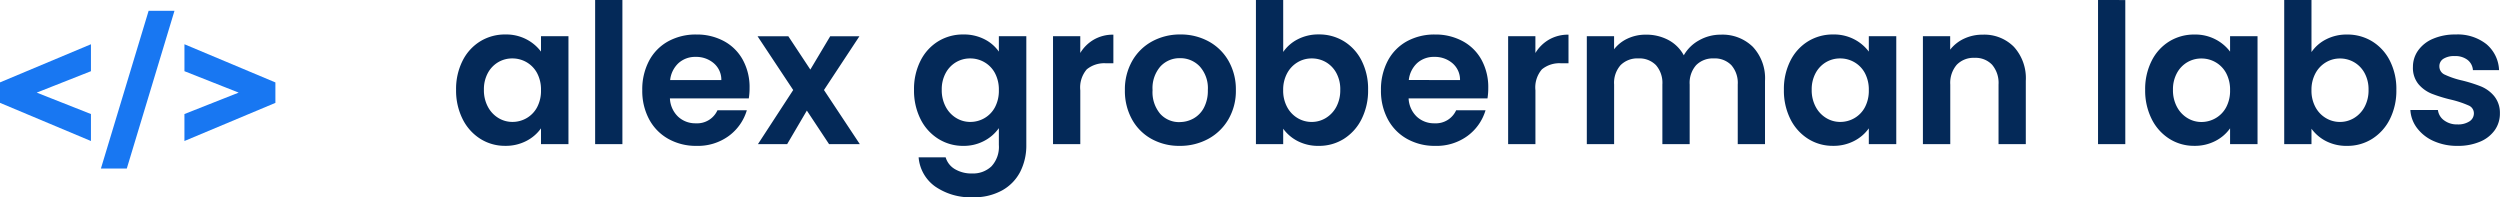
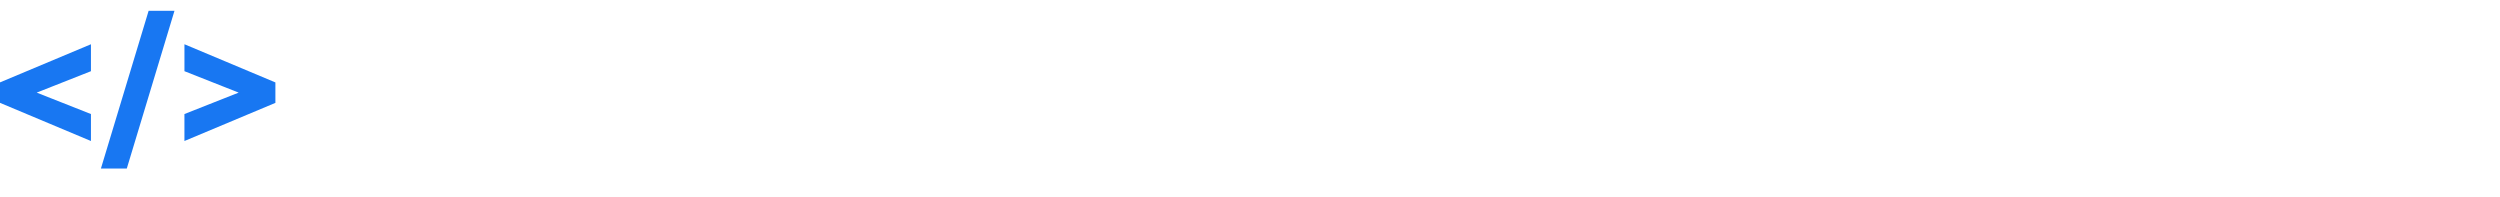
<svg xmlns="http://www.w3.org/2000/svg" width="231.064" height="18.234" viewBox="0 0 231.064 18.234">
  <g id="logo" transform="translate(-162.741 -53)">
-     <path id="Path_163" data-name="Path 163" d="M-94.572-5.022a5.772,5.772,0,0,1,.6-2.682,4.42,4.42,0,0,1,1.638-1.8,4.361,4.361,0,0,1,2.313-.63,4.063,4.063,0,0,1,1.953.45A3.963,3.963,0,0,1-86.724-8.55V-9.972h2.538V0h-2.538V-1.458A3.748,3.748,0,0,1-88.065-.3a4.1,4.1,0,0,1-1.971.459,4.238,4.238,0,0,1-2.295-.648,4.535,4.535,0,0,1-1.638-1.827A5.867,5.867,0,0,1-94.572-5.022Zm7.848.036a3.232,3.232,0,0,0-.36-1.575,2.538,2.538,0,0,0-.972-1.008A2.6,2.6,0,0,0-89.37-7.92a2.552,2.552,0,0,0-1.3.342,2.575,2.575,0,0,0-.963,1A3.129,3.129,0,0,0-92-5.022a3.233,3.233,0,0,0,.369,1.575,2.657,2.657,0,0,0,.972,1.035,2.469,2.469,0,0,0,1.287.36A2.6,2.6,0,0,0-88.056-2.4a2.538,2.538,0,0,0,.972-1.008A3.232,3.232,0,0,0-86.724-4.986ZM-79.2-13.32V0h-2.52V-13.32ZM-67.446-5.2a5.948,5.948,0,0,1-.072.972h-7.29a2.479,2.479,0,0,0,.756,1.692,2.331,2.331,0,0,0,1.638.612,2.058,2.058,0,0,0,2-1.206H-67.7A4.542,4.542,0,0,1-69.354-.765,4.835,4.835,0,0,1-72.36.162a5.2,5.2,0,0,1-2.583-.639,4.5,4.5,0,0,1-1.782-1.809,5.543,5.543,0,0,1-.639-2.7,5.646,5.646,0,0,1,.63-2.718A4.4,4.4,0,0,1-74.97-9.5a5.284,5.284,0,0,1,2.61-.63,5.243,5.243,0,0,1,2.547.612,4.307,4.307,0,0,1,1.746,1.737A5.256,5.256,0,0,1-67.446-5.2Zm-2.61-.72a2,2,0,0,0-.7-1.557,2.487,2.487,0,0,0-1.674-.585,2.287,2.287,0,0,0-1.575.567,2.493,2.493,0,0,0-.783,1.575ZM-60.1,0l-2.052-3.1L-63.972,0h-2.7l3.258-5-3.294-4.968h2.844l2.034,3.078,1.836-3.078h2.7L-60.57-5l3.312,5Zm12.4-10.134a4.185,4.185,0,0,1,1.962.441A3.612,3.612,0,0,1-44.406-8.55V-9.972h2.538V.072a5.35,5.35,0,0,1-.558,2.475A4.143,4.143,0,0,1-44.1,4.275a5.351,5.351,0,0,1-2.7.639,5.768,5.768,0,0,1-3.483-.99,3.67,3.67,0,0,1-1.539-2.7h2.5a1.863,1.863,0,0,0,.855,1.089,2.979,2.979,0,0,0,1.593.4,2.465,2.465,0,0,0,1.782-.657A2.639,2.639,0,0,0-44.406.072V-1.476a3.828,3.828,0,0,1-1.341,1.17A4,4,0,0,1-47.7.162,4.283,4.283,0,0,1-50-.486a4.512,4.512,0,0,1-1.647-1.827,5.867,5.867,0,0,1-.6-2.709,5.772,5.772,0,0,1,.6-2.682,4.42,4.42,0,0,1,1.638-1.8A4.361,4.361,0,0,1-47.7-10.134Zm3.294,5.148a3.232,3.232,0,0,0-.36-1.575,2.538,2.538,0,0,0-.972-1.008,2.6,2.6,0,0,0-1.314-.351,2.552,2.552,0,0,0-1.3.342,2.575,2.575,0,0,0-.963,1,3.129,3.129,0,0,0-.369,1.557,3.233,3.233,0,0,0,.369,1.575,2.657,2.657,0,0,0,.972,1.035,2.469,2.469,0,0,0,1.287.36A2.6,2.6,0,0,0-45.738-2.4a2.538,2.538,0,0,0,.972-1.008A3.232,3.232,0,0,0-44.406-4.986Zm7.524-3.438a3.543,3.543,0,0,1,1.269-1.242,3.529,3.529,0,0,1,1.791-.45V-7.47h-.666a2.553,2.553,0,0,0-1.791.558,2.572,2.572,0,0,0-.6,1.944V0H-39.4V-9.972h2.52ZM-27.7.162a5.252,5.252,0,0,1-2.592-.639A4.6,4.6,0,0,1-32.1-2.286a5.421,5.421,0,0,1-.657-2.7,5.305,5.305,0,0,1,.675-2.7A4.691,4.691,0,0,1-30.24-9.495a5.355,5.355,0,0,1,2.61-.639,5.355,5.355,0,0,1,2.61.639,4.691,4.691,0,0,1,1.845,1.809,5.305,5.305,0,0,1,.675,2.7,5.2,5.2,0,0,1-.693,2.7A4.8,4.8,0,0,1-25.065-.477,5.443,5.443,0,0,1-27.7.162Zm0-2.2a2.621,2.621,0,0,0,1.287-.333,2.42,2.42,0,0,0,.963-1,3.367,3.367,0,0,0,.36-1.62,3,3,0,0,0-.747-2.187,2.456,2.456,0,0,0-1.827-.765,2.4,2.4,0,0,0-1.809.765A3.047,3.047,0,0,0-30.2-4.986,3.1,3.1,0,0,0-29.493-2.8,2.341,2.341,0,0,0-27.7-2.034Zm9.576-6.48a3.6,3.6,0,0,1,1.341-1.17,4.13,4.13,0,0,1,1.953-.45,4.361,4.361,0,0,1,2.313.63,4.433,4.433,0,0,1,1.638,1.791,5.757,5.757,0,0,1,.6,2.691,5.867,5.867,0,0,1-.6,2.709A4.535,4.535,0,0,1-12.519-.486a4.27,4.27,0,0,1-2.313.648,4.131,4.131,0,0,1-1.953-.441,3.794,3.794,0,0,1-1.341-1.143V0h-2.52V-13.32h2.52Zm5.274,3.492a3.129,3.129,0,0,0-.369-1.557,2.555,2.555,0,0,0-.972-1A2.6,2.6,0,0,0-15.5-7.92a2.517,2.517,0,0,0-1.287.351,2.605,2.605,0,0,0-.972,1.017,3.181,3.181,0,0,0-.369,1.566,3.181,3.181,0,0,0,.369,1.566A2.605,2.605,0,0,0-16.785-2.4a2.517,2.517,0,0,0,1.287.351,2.5,2.5,0,0,0,1.305-.36,2.672,2.672,0,0,0,.972-1.026A3.22,3.22,0,0,0-12.852-5.022ZM.828-5.2a5.947,5.947,0,0,1-.072.972h-7.29a2.479,2.479,0,0,0,.756,1.692,2.331,2.331,0,0,0,1.638.612,2.058,2.058,0,0,0,2-1.206H.576A4.542,4.542,0,0,1-1.08-.765,4.835,4.835,0,0,1-4.086.162,5.2,5.2,0,0,1-6.669-.477,4.5,4.5,0,0,1-8.451-2.286a5.543,5.543,0,0,1-.639-2.7A5.646,5.646,0,0,1-8.46-7.7,4.4,4.4,0,0,1-6.7-9.5a5.284,5.284,0,0,1,2.61-.63,5.243,5.243,0,0,1,2.547.612A4.307,4.307,0,0,1,.207-7.785,5.256,5.256,0,0,1,.828-5.2Zm-2.61-.72a2,2,0,0,0-.7-1.557,2.487,2.487,0,0,0-1.674-.585A2.287,2.287,0,0,0-5.733-7.5a2.493,2.493,0,0,0-.783,1.575Zm6.966-2.5A3.543,3.543,0,0,1,6.453-9.666a3.529,3.529,0,0,1,1.791-.45V-7.47H7.578a2.553,2.553,0,0,0-1.791.558,2.572,2.572,0,0,0-.6,1.944V0H2.664V-9.972h2.52ZM22.32-10.116a4,4,0,0,1,2.961,1.125A4.246,4.246,0,0,1,26.406-5.85V0h-2.52V-5.508A2.491,2.491,0,0,0,23.292-7.3a2.136,2.136,0,0,0-1.62-.621,2.166,2.166,0,0,0-1.629.621,2.468,2.468,0,0,0-.6,1.791V0H16.92V-5.508A2.491,2.491,0,0,0,16.326-7.3a2.136,2.136,0,0,0-1.62-.621,2.189,2.189,0,0,0-1.647.621,2.468,2.468,0,0,0-.6,1.791V0H9.936V-9.972h2.52v1.206a3.354,3.354,0,0,1,1.251-.99,3.9,3.9,0,0,1,1.683-.36,4.329,4.329,0,0,1,2.088.495A3.469,3.469,0,0,1,18.9-8.208a3.61,3.61,0,0,1,1.413-1.386A4.023,4.023,0,0,1,22.32-10.116Zm5.832,5.094a5.772,5.772,0,0,1,.6-2.682,4.42,4.42,0,0,1,1.638-1.8,4.361,4.361,0,0,1,2.313-.63,4.063,4.063,0,0,1,1.953.45A3.963,3.963,0,0,1,36-8.55V-9.972h2.538V0H36V-1.458A3.748,3.748,0,0,1,34.659-.3a4.1,4.1,0,0,1-1.971.459,4.238,4.238,0,0,1-2.3-.648,4.535,4.535,0,0,1-1.638-1.827A5.867,5.867,0,0,1,28.152-5.022ZM36-4.986a3.232,3.232,0,0,0-.36-1.575,2.538,2.538,0,0,0-.972-1.008,2.6,2.6,0,0,0-1.314-.351,2.552,2.552,0,0,0-1.3.342,2.575,2.575,0,0,0-.963,1,3.129,3.129,0,0,0-.369,1.557,3.233,3.233,0,0,0,.369,1.575,2.657,2.657,0,0,0,.972,1.035,2.469,2.469,0,0,0,1.287.36A2.6,2.6,0,0,0,34.668-2.4a2.538,2.538,0,0,0,.972-1.008A3.232,3.232,0,0,0,36-4.986Zm10.53-5.13a3.844,3.844,0,0,1,2.88,1.125,4.307,4.307,0,0,1,1.1,3.141V0h-2.52V-5.508a2.586,2.586,0,0,0-.594-1.827,2.1,2.1,0,0,0-1.62-.639,2.156,2.156,0,0,0-1.647.639,2.561,2.561,0,0,0-.6,1.827V0H41V-9.972h2.52V-8.73a3.481,3.481,0,0,1,1.287-1.017A3.981,3.981,0,0,1,46.53-10.116Zm13.176-3.2V0h-2.52V-13.32Zm1.836,8.3a5.772,5.772,0,0,1,.6-2.682,4.42,4.42,0,0,1,1.638-1.8,4.361,4.361,0,0,1,2.313-.63,4.063,4.063,0,0,1,1.953.45A3.963,3.963,0,0,1,69.39-8.55V-9.972h2.538V0H69.39V-1.458A3.748,3.748,0,0,1,68.049-.3a4.1,4.1,0,0,1-1.971.459,4.238,4.238,0,0,1-2.295-.648,4.535,4.535,0,0,1-1.638-1.827A5.867,5.867,0,0,1,61.542-5.022Zm7.848.036a3.232,3.232,0,0,0-.36-1.575,2.538,2.538,0,0,0-.972-1.008,2.6,2.6,0,0,0-1.314-.351,2.552,2.552,0,0,0-1.3.342,2.575,2.575,0,0,0-.963,1,3.129,3.129,0,0,0-.369,1.557,3.233,3.233,0,0,0,.369,1.575,2.657,2.657,0,0,0,.972,1.035,2.469,2.469,0,0,0,1.287.36A2.6,2.6,0,0,0,68.058-2.4a2.538,2.538,0,0,0,.972-1.008A3.232,3.232,0,0,0,69.39-4.986Zm7.524-3.528a3.6,3.6,0,0,1,1.341-1.17,4.13,4.13,0,0,1,1.953-.45,4.361,4.361,0,0,1,2.313.63,4.433,4.433,0,0,1,1.638,1.791,5.757,5.757,0,0,1,.6,2.691,5.867,5.867,0,0,1-.6,2.709A4.535,4.535,0,0,1,82.521-.486a4.27,4.27,0,0,1-2.313.648,4.131,4.131,0,0,1-1.953-.441,3.794,3.794,0,0,1-1.341-1.143V0h-2.52V-13.32h2.52Zm5.274,3.492a3.129,3.129,0,0,0-.369-1.557,2.555,2.555,0,0,0-.972-1,2.6,2.6,0,0,0-1.305-.342,2.517,2.517,0,0,0-1.287.351,2.605,2.605,0,0,0-.972,1.017,3.181,3.181,0,0,0-.369,1.566,3.181,3.181,0,0,0,.369,1.566A2.605,2.605,0,0,0,78.255-2.4a2.517,2.517,0,0,0,1.287.351,2.5,2.5,0,0,0,1.305-.36,2.672,2.672,0,0,0,.972-1.026A3.22,3.22,0,0,0,82.188-5.022ZM90.414.162a5.258,5.258,0,0,1-2.2-.441,3.88,3.88,0,0,1-1.539-1.2,3.033,3.033,0,0,1-.621-1.674H88.6a1.382,1.382,0,0,0,.567.954,1.972,1.972,0,0,0,1.233.378,1.914,1.914,0,0,0,1.125-.288.872.872,0,0,0,.4-.738.778.778,0,0,0-.5-.729A9.314,9.314,0,0,0,89.856-4.1a13.348,13.348,0,0,1-1.827-.558,3.172,3.172,0,0,1-1.224-.882,2.367,2.367,0,0,1-.513-1.6,2.585,2.585,0,0,1,.477-1.512,3.2,3.2,0,0,1,1.368-1.08,5.128,5.128,0,0,1,2.1-.4,4.282,4.282,0,0,1,2.844.891,3.3,3.3,0,0,1,1.17,2.4H91.836a1.306,1.306,0,0,0-.5-.945,1.84,1.84,0,0,0-1.179-.351,1.858,1.858,0,0,0-1.053.252.8.8,0,0,0-.369.7.825.825,0,0,0,.5.765,7.827,7.827,0,0,0,1.566.531,13.293,13.293,0,0,1,1.782.558,3.148,3.148,0,0,1,1.215.891,2.447,2.447,0,0,1,.531,1.593A2.642,2.642,0,0,1,93.861-1.3,3.142,3.142,0,0,1,92.493-.225,5.183,5.183,0,0,1,90.414.162Z" transform="translate(299.467 66.32)" fill="#042958" />
    <path id="Path_164" data-name="Path 164" d="M-4.32-1.557l-8.406-3.528v-1.89L-4.32-10.5V-8.01L-10.7-5.49V-6.57L-4.32-4.05ZM-3.4.99l4.41-14.58H3.4L-1.008.99Zm7.722-9V-10.5l8.406,3.528v1.89L4.32-1.557V-4.05L10.7-6.57v1.08Z" transform="translate(175.467 67.59)" fill="#1877f2" />
  </g>
</svg>